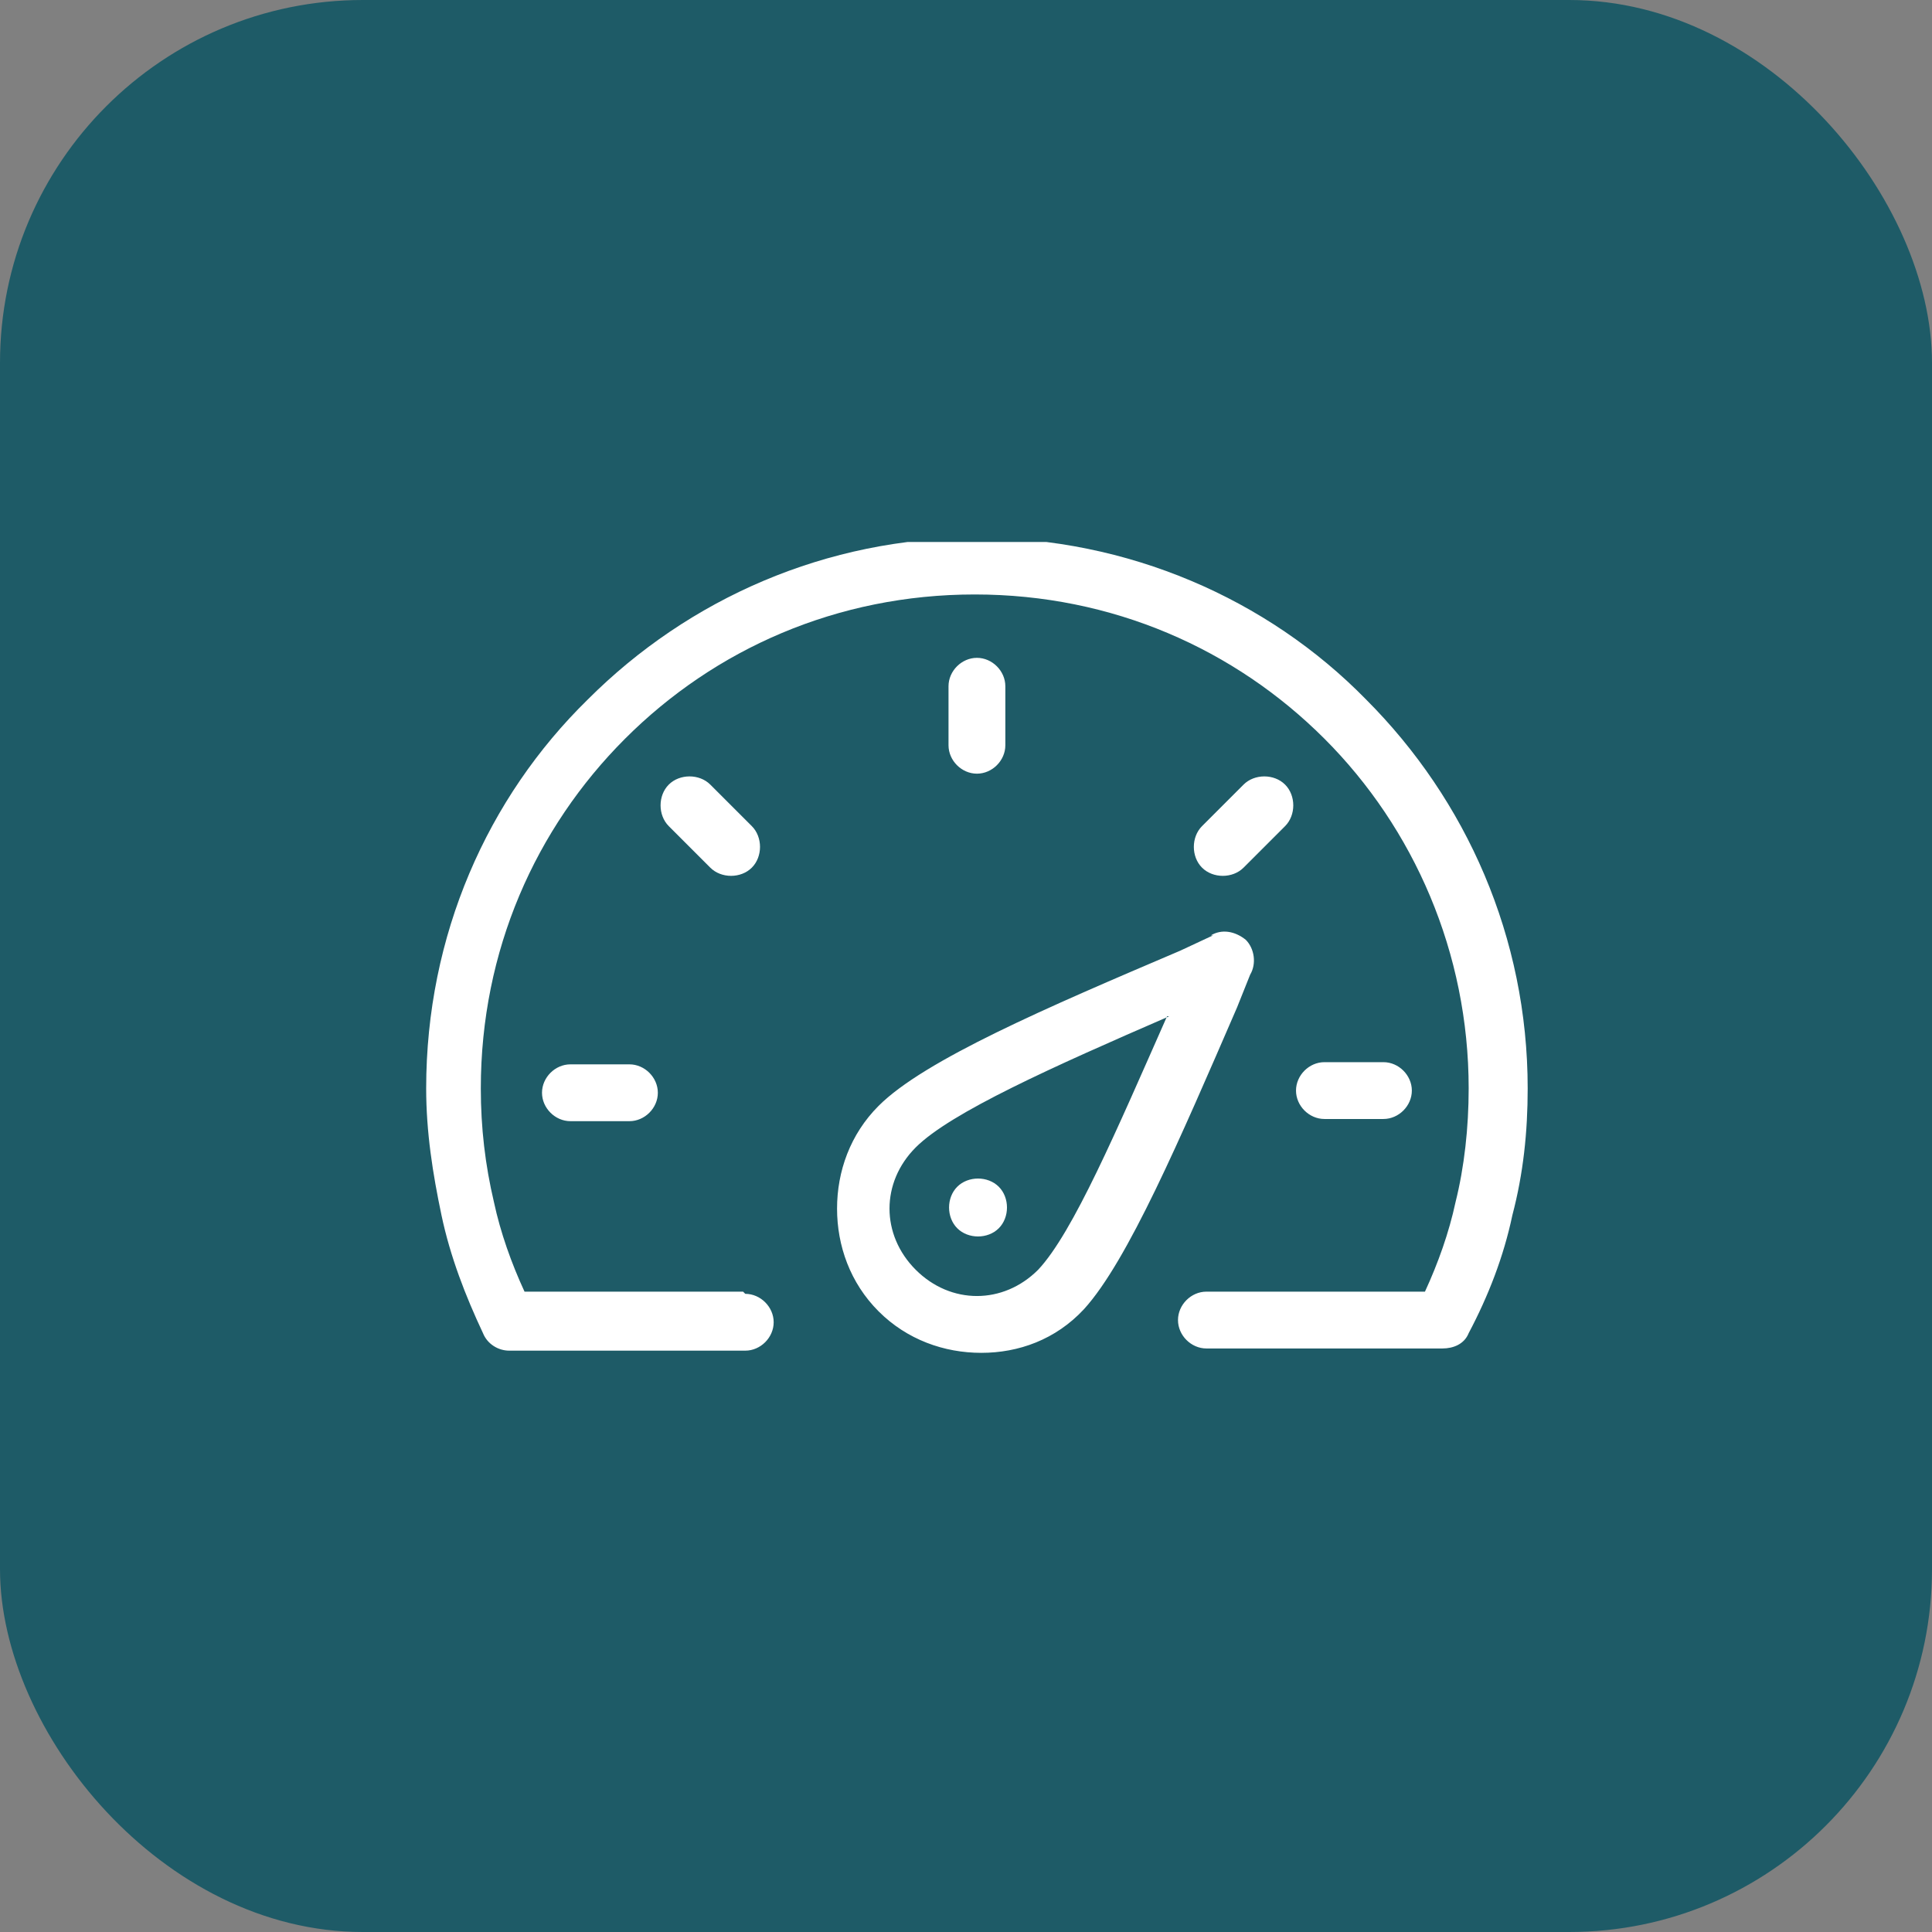
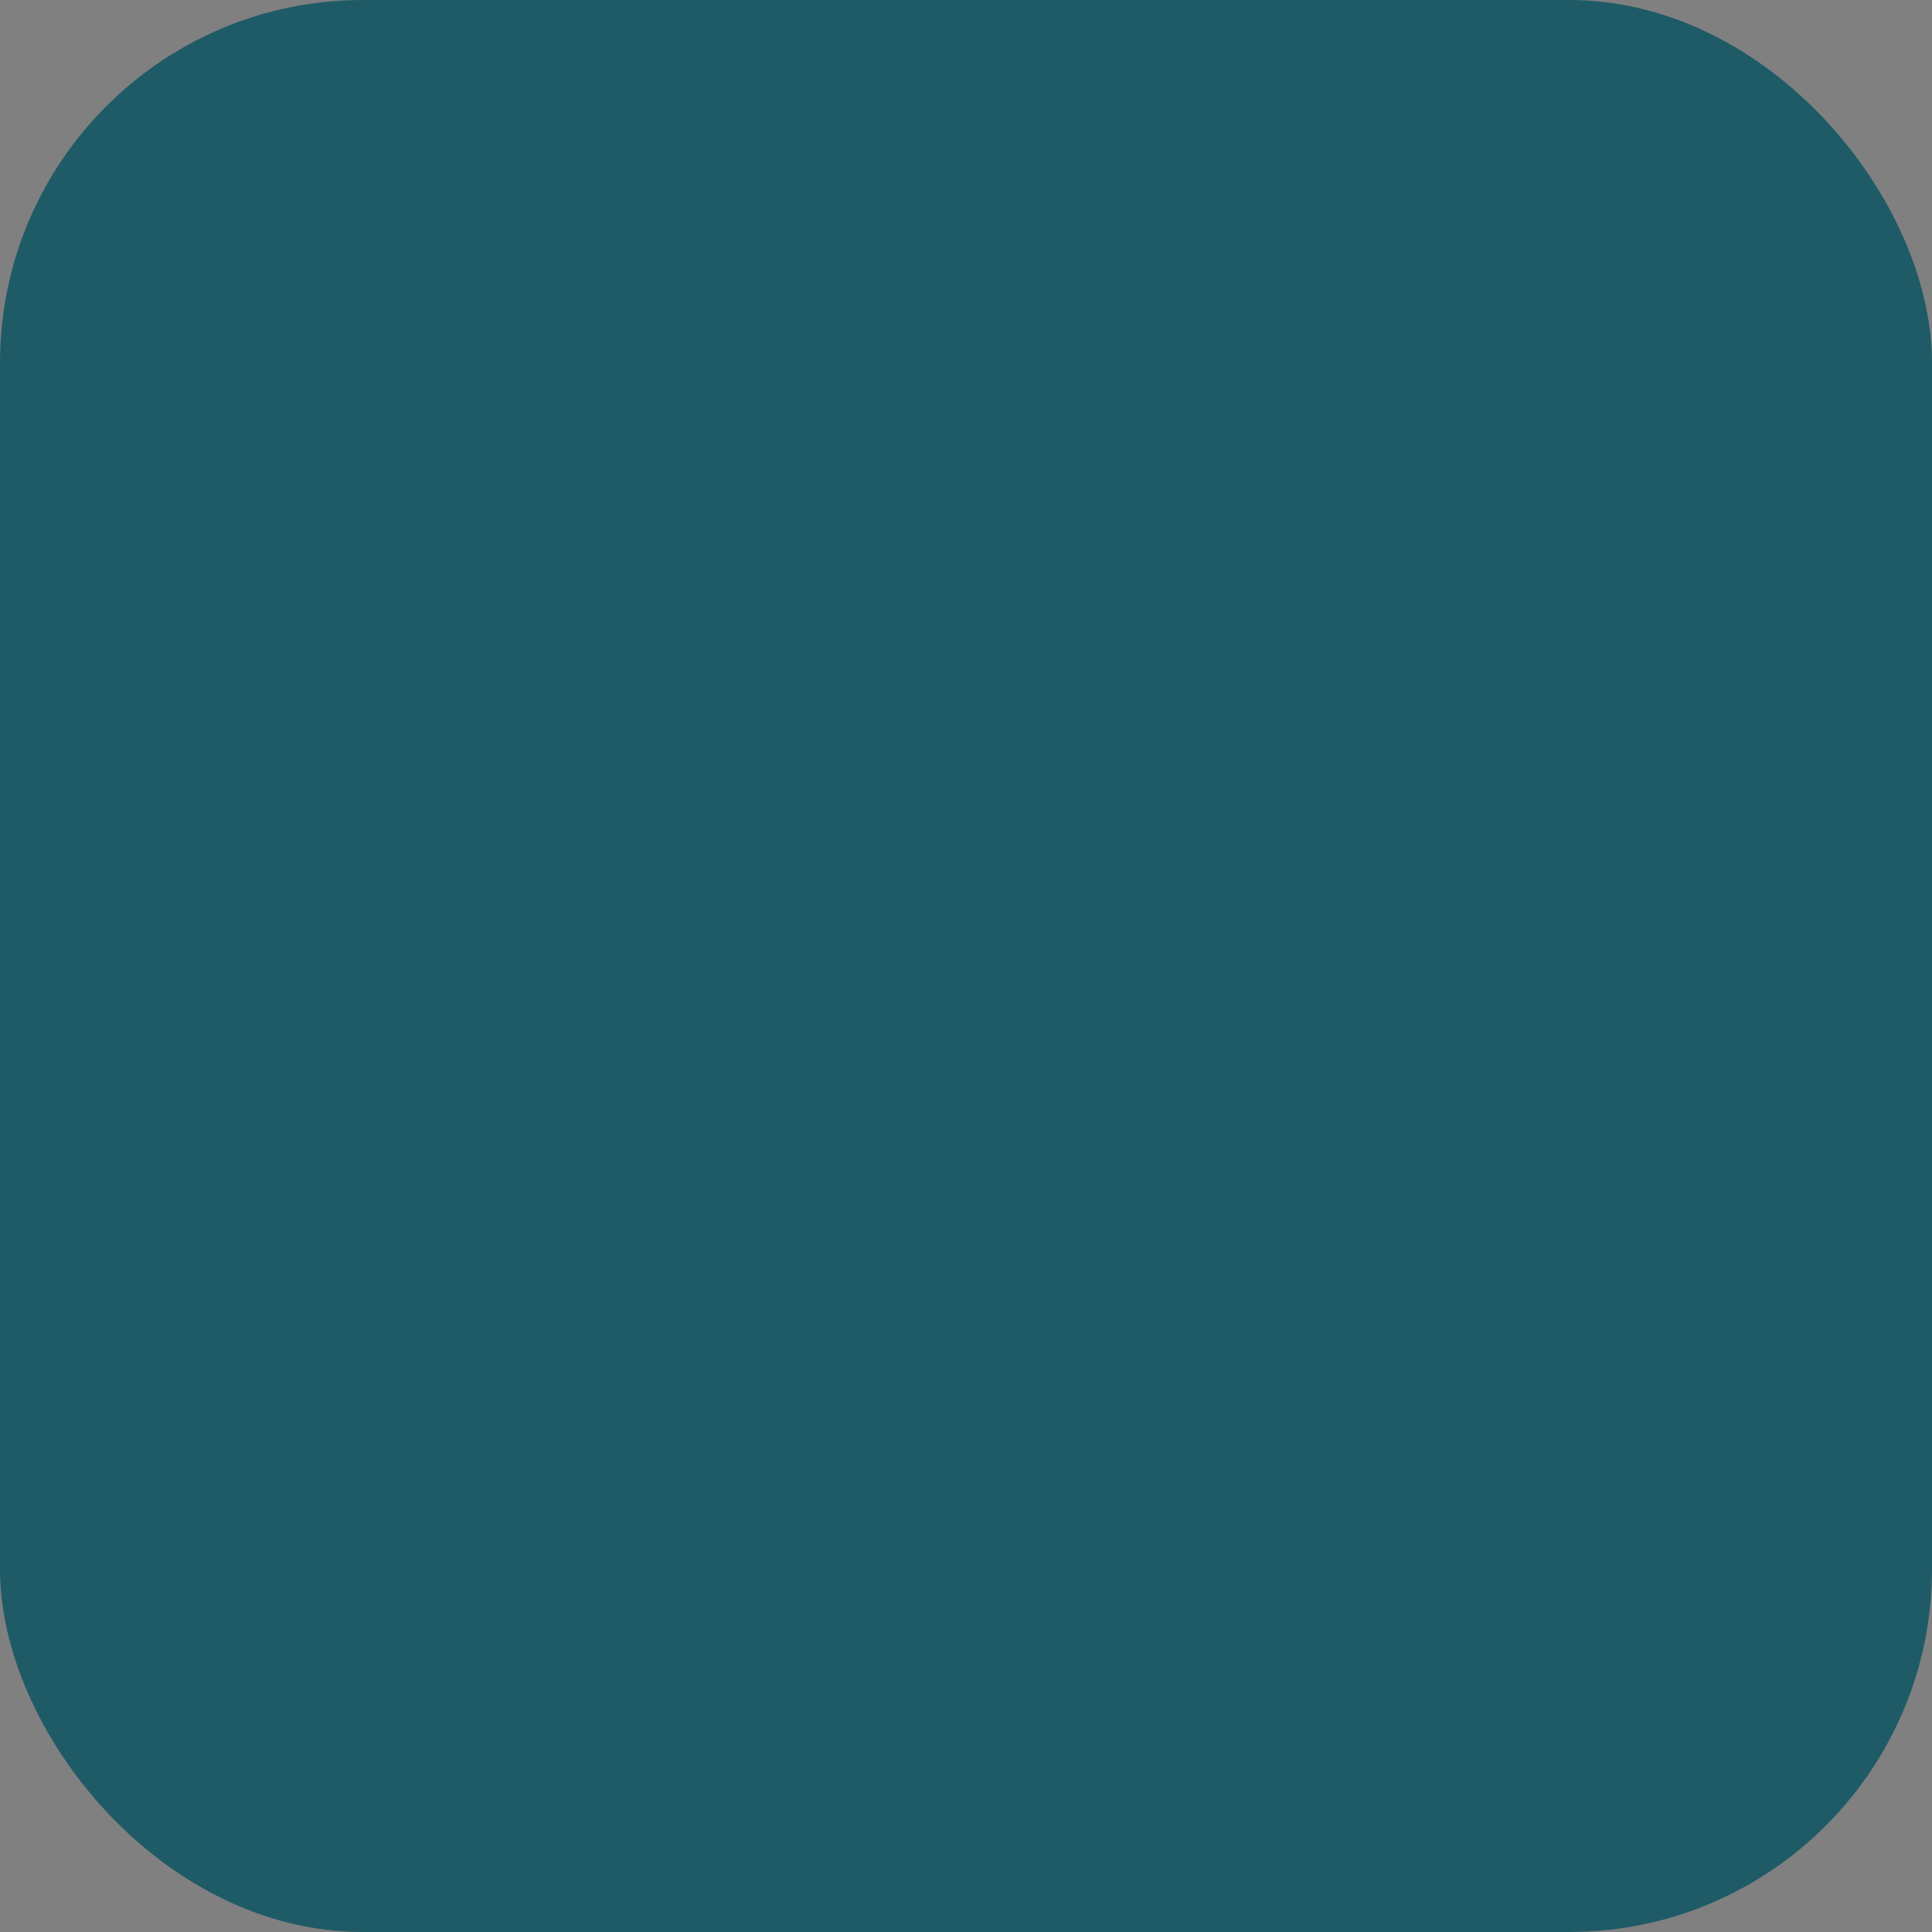
<svg xmlns="http://www.w3.org/2000/svg" id="_Слой_2" data-name="Слой 2" viewBox="0 0 8.84 8.84">
  <rect x="0" y="0" width="8.84" height="8.84" fill="#808080" stroke="none" />
  <defs>
    <style>
      .cls-1 {
        clip-path: url(#clippath-4);
      }

      .cls-1, .cls-2, .cls-3, .cls-4, .cls-5, .cls-6 {
        fill: none;
      }

      .cls-2 {
        clip-path: url(#clippath-2);
      }

      .cls-7 {
        fill: #fff;
        fill-rule: evenodd;
      }

      .cls-8 {
        fill: #1E5B67;
      }

      .cls-3 {
        clip-path: url(#clippath-3);
      }

      .cls-5 {
        clip-path: url(#clippath);
      }

      .cls-6 {
        clip-path: url(#clippath-1);
      }
    </style>
    <clipPath id="clippath">
      <rect class="cls-4" x="1.8" y="2.37" width="5.25" height="3.83" />
    </clipPath>
    <clipPath id="clippath-1">
      <rect class="cls-4" x="1.8" y="2.37" width="5.25" height="3.83" />
    </clipPath>
    <clipPath id="clippath-2">
      <rect class="cls-4" x="1.9" y="2.48" width="5.14" height="3.72" />
    </clipPath>
    <clipPath id="clippath-3">
      <rect class="cls-4" x="1.9" y="2.48" width="5.14" height="3.72" />
    </clipPath>
    <clipPath id="clippath-4">
-       <rect class="cls-4" x="1.9" y="2.48" width="5.14" height="3.72" />
-     </clipPath>
+       </clipPath>
  </defs>
  <g id="Layer_2" data-name="Layer 2">
    <rect class="cls-8" width="8.84" height="8.84" rx="1.66" ry="1.66" />
    <g class="cls-5">
      <g class="cls-6">
        <g class="cls-2">
          <g class="cls-3">
            <g class="cls-1">
              <path class="cls-7" d="m4.34,3.14c0-.07.06-.13.13-.13s.13.06.13.13v.27c0,.07-.06.13-.13.13s-.13-.06-.13-.13v-.27Zm-1.28.64c-.05-.05-.05-.14,0-.19.05-.05.14-.05.19,0l.19.19c.05.05.05.14,0,.19-.05.05-.14.05-.19,0l-.19-.19Zm-.45,1.35c-.07,0-.13-.06-.13-.13s.06-.13.13-.13h.27c.07,0,.13.06.13.13s-.06.13-.13.13h-.27Zm3.08-1.54c.05-.05.14-.05.19,0,.05.05.05.14,0,.19l-.19.19c-.05.05-.14.05-.19,0-.05-.05-.05-.14,0-.19l.19-.19Zm.64,1.27c.07,0,.13.06.13.13s-.06.13-.13.13h-.27c-.07,0-.13-.06-.13-.13s.06-.13.13-.13h.27Zm-.98-.21c-.53.23-1,.44-1.16.6-.08.08-.12.18-.12.28s.04.2.12.28c.08.08.18.12.28.12s.2-.04.28-.12h0c.16-.17.36-.64.59-1.16h0Zm.19-.37c.05-.03.11-.02.16.02.04.04.05.11.02.16l-.06.15c-.26.6-.5,1.16-.7,1.38h0c-.13.14-.3.2-.47.2s-.34-.06-.47-.19h0c-.13-.13-.19-.3-.19-.47s.06-.34.19-.47c.21-.21.77-.45,1.38-.71l.15-.07Zm-.97,1.15c-.05-.05-.14-.05-.19,0-.05.05-.05.14,0,.19.05.05.14.05.19,0,.05-.05.05-.14,0-.19h0Zm-1.16.49c.07,0,.13.06.13.13s-.06.13-.13.13h-1.08c-.05,0-.1-.03-.12-.08-.08-.17-.15-.35-.19-.54-.04-.19-.07-.38-.07-.58,0-.7.28-1.33.74-1.78.46-.46,1.09-.74,1.78-.74s1.33.28,1.78.74c.46.46.74,1.09.74,1.78,0,.2-.02.39-.07.58-.04.19-.11.37-.2.54-.02.05-.07.07-.12.07h-1.08c-.07,0-.13-.06-.13-.13s.06-.13.13-.13h1c.06-.13.11-.27.14-.41.04-.16.06-.34.06-.52,0-.62-.25-1.19-.66-1.6-.41-.41-.97-.66-1.6-.66s-1.19.25-1.6.66c-.41.41-.66.97-.66,1.6,0,.18.02.35.06.52.03.14.08.28.14.41h1,0Z" />
            </g>
          </g>
        </g>
      </g>
    </g>
  </g>
</svg>